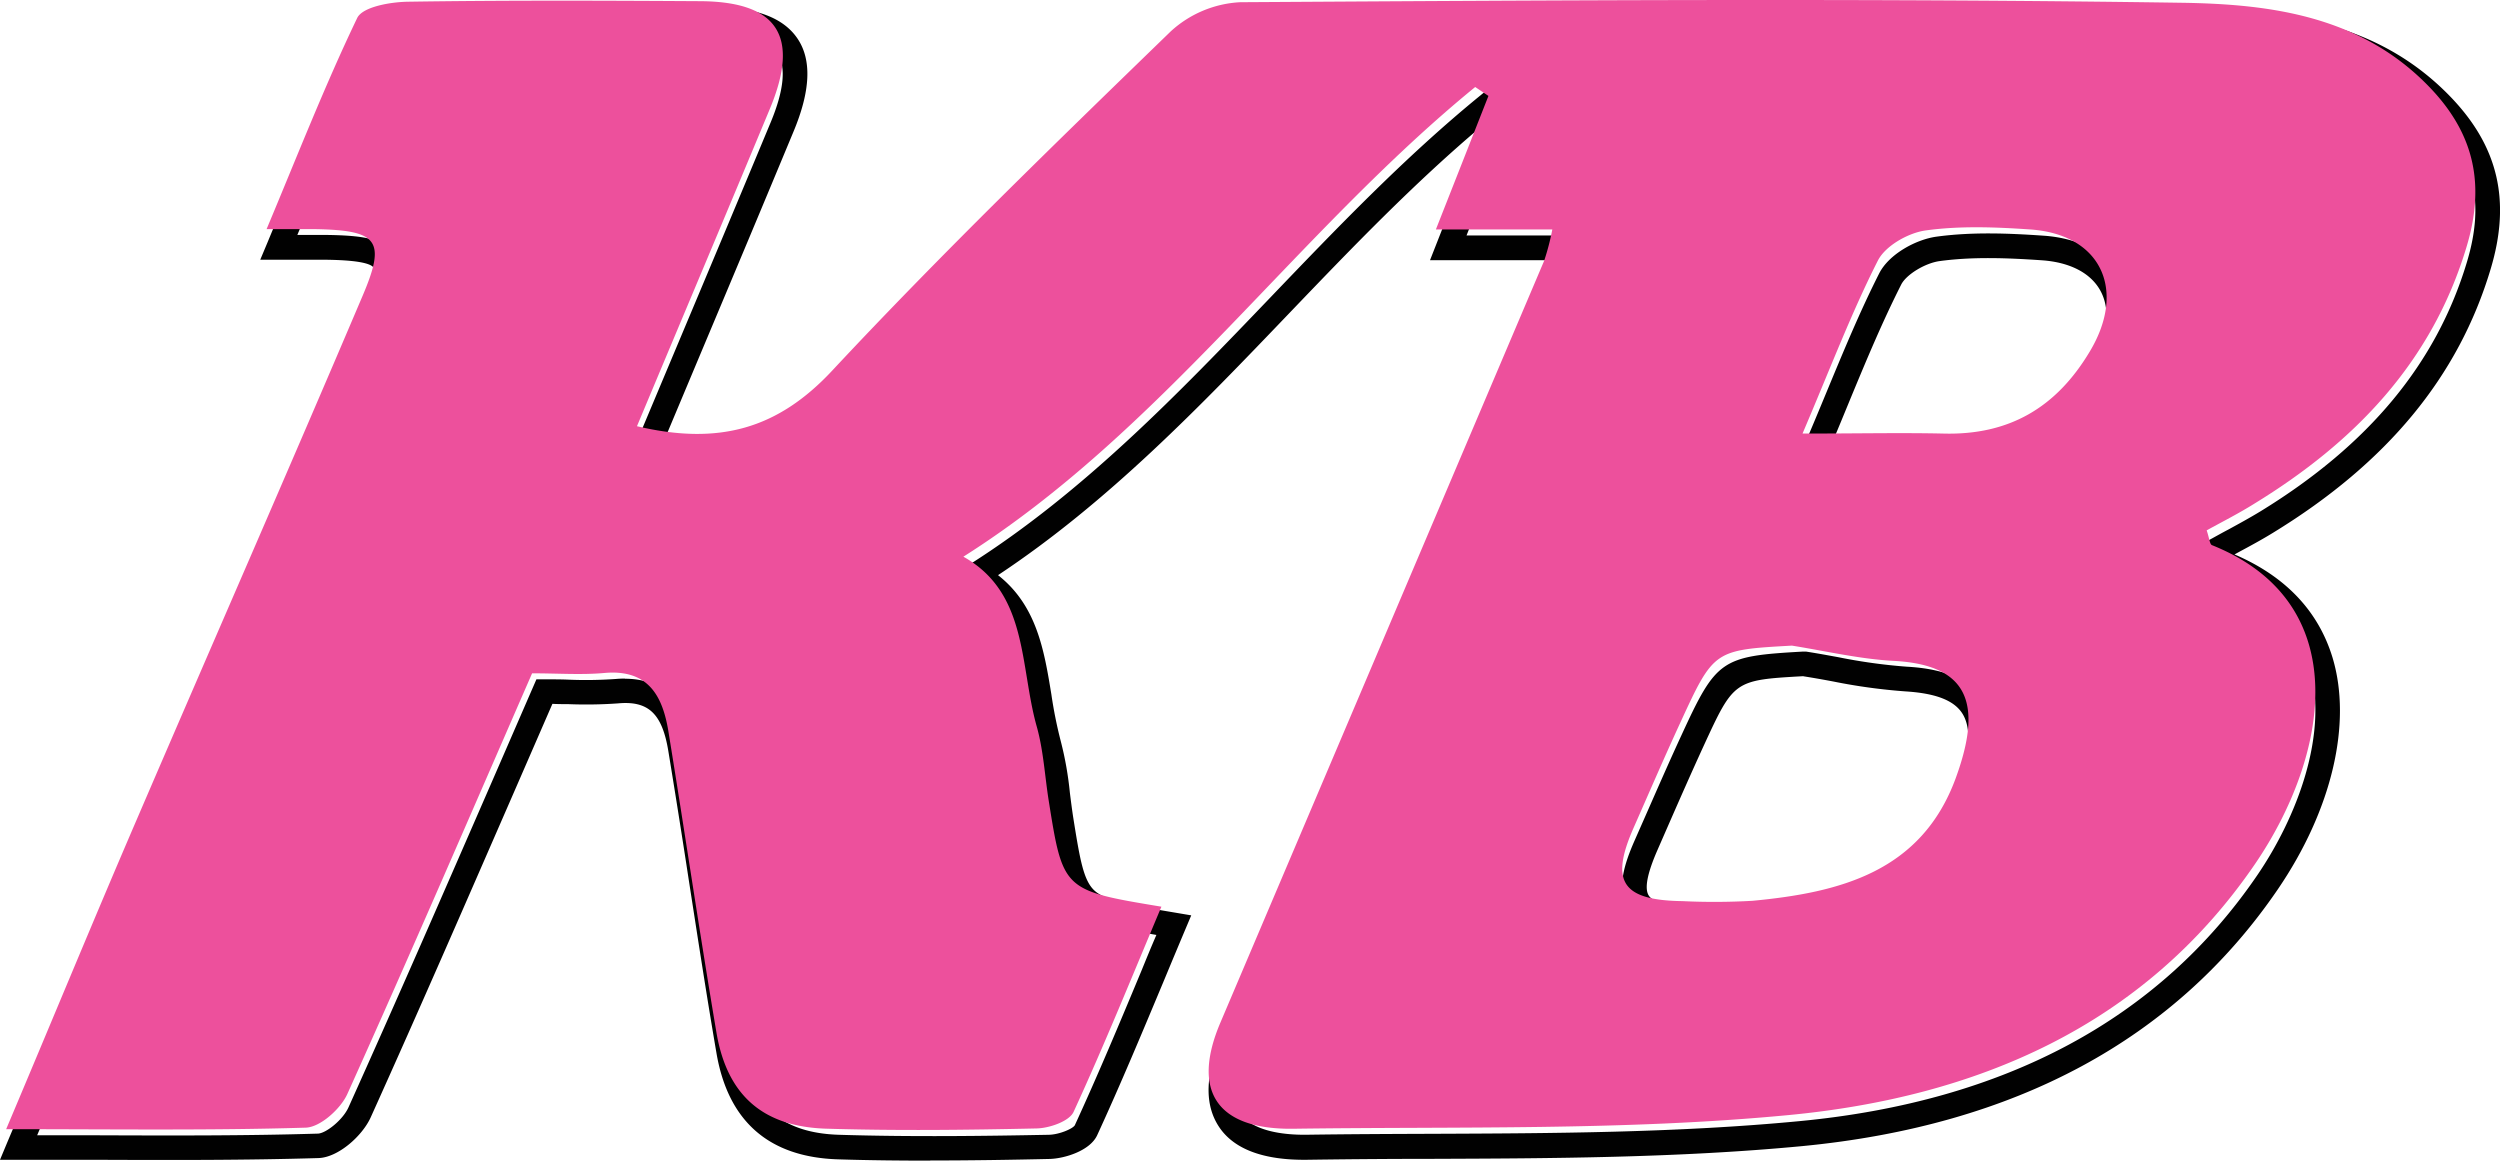
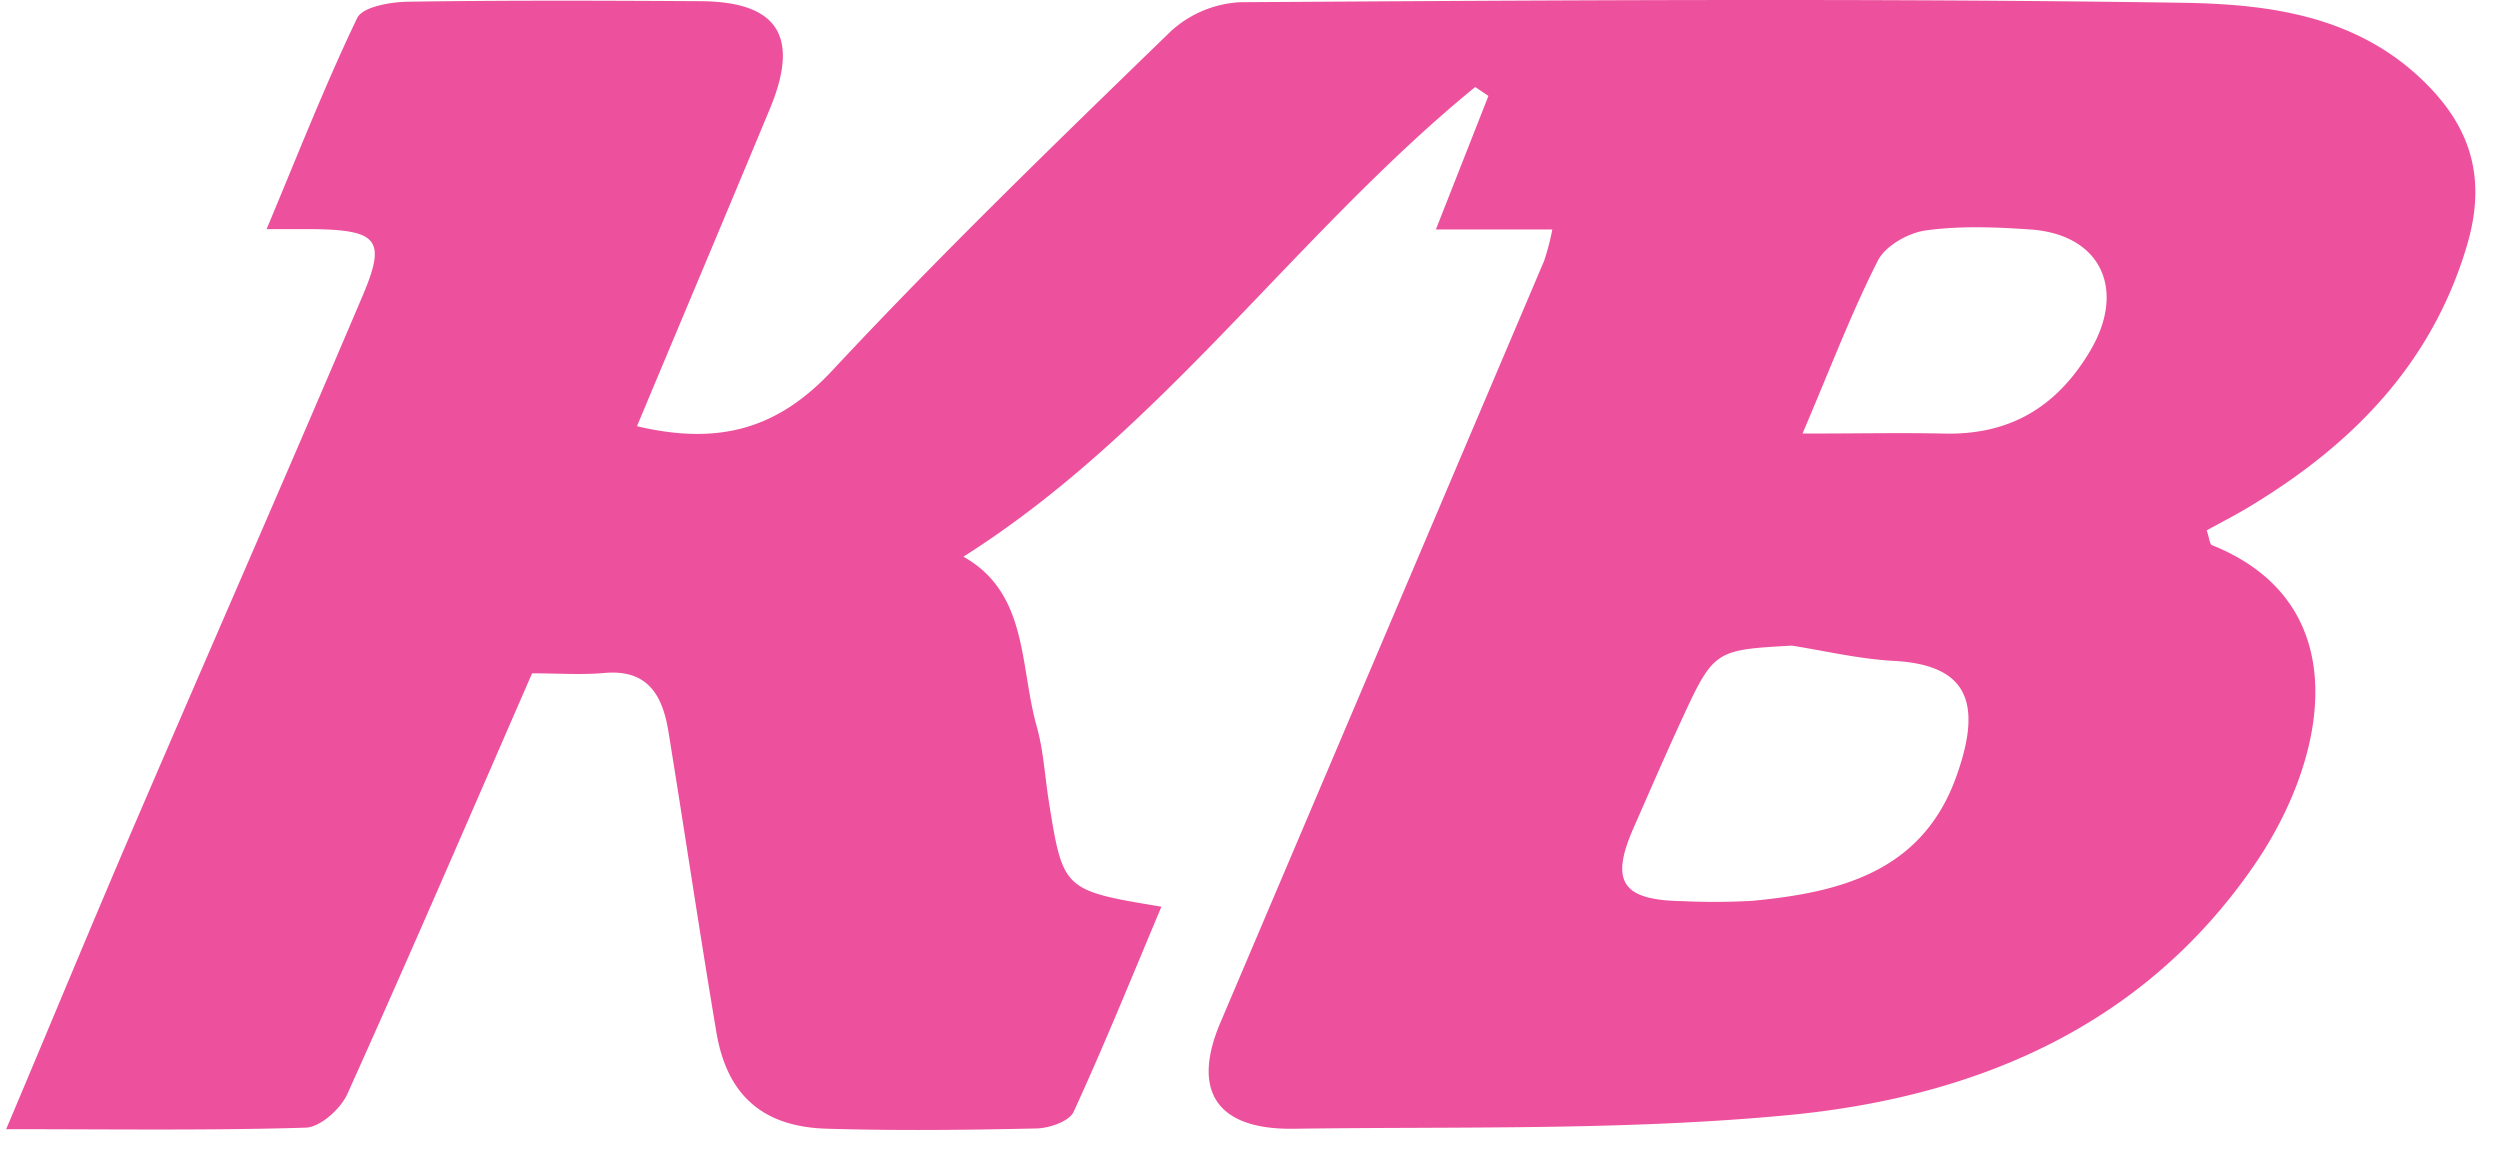
<svg xmlns="http://www.w3.org/2000/svg" id="Layer_1" data-name="Layer 1" viewBox="0 0 508 235.84">
  <defs>
    <style>.cls-1{fill:#010101;}.cls-2{fill:#ed509c;}</style>
  </defs>
  <title>kb motorbike favicon</title>
-   <path class="cls-1" d="M191,373.92c-6.09,0-12.37-.06-18.69-.26-14.06-.43-22.39-7.73-24.74-21.69-2-11.64-3.81-23.49-5.6-35q-2-13.08-4.15-26.18c-1.25-7.71-4.05-10.36-10.28-9.78a92,92,0,0,1-10.13.15c-1,0-2.09,0-3.16-.06l-7.8,17.93c-9.46,21.7-19.22,44.16-29.11,66.07-1.71,3.81-6.63,8.18-10.63,8.3-14.9.45-29.68.41-45.33.35-5.14,0-10.34,0-15.64,0H2l1.46-3.5q4.31-10.2,8.45-20.16c6.2-14.81,12.07-28.81,18.16-43q9.57-22.32,19.26-44.59c8.74-20.17,17.79-41,26.53-61.59,2-4.65,2.68-7.49,2.08-8.43-1-1.48-7.45-1.58-9.57-1.62-1.79,0-3.59,0-5.79,0h-7.7l1.46-3.48q2.35-5.67,4.64-11.2c4.55-11.05,8.87-21.49,13.83-31.83,2.12-4.43,11.43-4.7,12.48-4.72,19.65-.31,39.32-.24,59.43-.12,8.83,0,14.52,2.17,17.38,6.48s2.61,10.54-.88,18.88c-6.12,14.73-12.29,29.44-18.63,44.51l-7.21,17.18c14.23,2.7,24.64-.74,34.37-11.17,21.76-23.32,45-45.9,67.55-67.75l1.31-1.26a24.94,24.94,0,0,1,15.89-6.64l7.08,0c60.36-.38,122.78-.76,184.18.14,18.53.27,37.72,2.65,52.46,18.16,9.48,10,12,21,7.88,34.7-6.54,21.85-21,39.38-44.19,53.58-2.24,1.38-4.55,2.63-6.78,3.83l-1.08.59c10.35,4.44,17.05,11.49,19.93,21,4,13.33-.12,30.92-11.15,47.08-20.81,30.48-53.35,48-96.71,52.16-25.07,2.38-50.73,2.49-75.53,2.58-8.39,0-16.77.07-25.15.19-8.64.08-14.66-2.11-17.7-6.64s-2.85-10.67.45-18.44l17.9-42.09Q292,250.19,316,193.83a16.26,16.26,0,0,0,.83-2.88H292.58l10.8-27.48c-14,11.75-26.92,25.23-39.43,38.28-18.06,18.86-36.71,38.33-59.15,53.2,7.88,6.18,9.38,15.32,10.83,24.17a89.53,89.53,0,0,0,1.94,9.65,69.16,69.16,0,0,1,1.83,10.4c.2,1.62.41,3.24.65,4.84,1.37,8.58,2.07,12.89,4.31,15s7.38,3,16.57,4.54l3.13.53L242.83,327q-2.16,5.13-4.28,10.24c-4.35,10.4-8.83,21.15-13.6,31.51-1.46,3.18-6.66,4.76-9.71,4.83-7.41.17-15.62.31-24.2.31M129,276c11.52,0,13.23,10.49,13.82,14.07q2.12,13.09,4.15,26.21c1.8,11.44,3.64,23.26,5.58,34.88s8.3,17.16,19.95,17.51c15.12.46,30,.24,42.62,0,2.17-.05,4.87-1.24,5.28-1.93,4.72-10.27,9-20.49,13.51-31.32,1-2.45,2-4.9,3.07-7.36-18-3.1-19-4.85-21.88-23.2-.26-1.65-.48-3.32-.68-5a65.6,65.6,0,0,0-1.68-9.67,92.62,92.62,0,0,1-2.07-10.2c-1.51-9.23-2.94-17.94-11.66-22.82l-3.68-2.06,3.56-2.25c23.37-14.79,42.73-35,61.43-54.52,13.34-13.92,27.14-28.32,42.34-40.74l1.44-1.18,5.9,4L300,185.93h23.23l-.8,3.14c-.22.89-.41,1.71-.58,2.46a22.93,22.93,0,0,1-1.21,4.28q-23.93,56.33-47.89,112.66l-17.89,42.09c-1.78,4.19-3.4,10-.91,13.67s8.69,4.48,13.47,4.43c8.39-.12,16.8-.16,25.2-.19,24.7-.1,50.24-.2,75.08-2.58,41.8-4,73.1-20.8,93-50,7.86-11.51,14.74-28.79,10.49-42.78-2.52-8.27-8.62-14.41-18.14-18.22-1.48-.59-1.82-2-2.1-3.1-.1-.4-.23-.89-.4-1.42l-.68-2,1.83-1c1-.55,2-1.11,3.05-1.66,2.18-1.19,4.41-2.41,6.55-3.71,22.09-13.53,35.82-30.13,42-50.74,3.6-12,1.52-21.15-6.69-29.8-13.47-14.16-31.46-16.34-48.91-16.59-61.33-.91-123.73-.52-184.07-.16l-7.07.05A20.17,20.17,0,0,0,244.11,150l-1.31,1.27c-22.48,21.8-45.7,44.33-67.38,67.56-11.62,12.46-24.6,16.17-42.12,12l-2.88-.69,9.54-22.7c6.34-15.08,12.51-29.77,18.64-44.49,2.75-6.6,3.18-11.38,1.32-14.19s-6.29-4.2-13.23-4.23c-20.07-.11-39.72-.18-59.32.12-4.06.06-7.54,1.2-8.06,1.92-4.88,10.16-9.16,20.53-13.69,31.53-1.05,2.55-2.12,5.14-3.2,7.72h.14c2.24,0,4.07,0,5.89,0,7.32.11,11.66.76,13.69,3.9S83,197,80.49,202.88c-8.76,20.59-17.8,41.46-26.56,61.64q-9.65,22.28-19.25,44.57c-6.08,14.17-11.94,28.16-18.13,43l-7,16.68,11.88,0c15.6.06,30.35.11,45.17-.34,1.61-.05,5.05-2.75,6.22-5.35,9.86-21.88,19.62-44.3,29.07-66L111,276.12h1.64c1.69,0,3.32,0,4.92.07a86.16,86.16,0,0,0,9.56-.14c.65-.06,1.28-.08,1.87-.08m226,51.61c-1.73,0-3.43-.05-5.12-.09q-1.75-.06-3.54-.09c-7.46-.1-11.51-1.48-13.53-4.61-2.51-3.92-.61-9.45,1.32-13.84l2.41-5.47c2.34-5.32,4.66-10.63,7.1-15.91,7.14-15.51,8.07-16.16,24.75-17.09l.25,0,.34,0c2.17.33,4.34.74,6.51,1.13a112.73,112.73,0,0,0,13.95,1.94c7.71.42,12.75,2.58,15.43,6.62,3,4.58,2.83,11.11-.63,20.55-7.47,20.47-25.28,24.87-43.4,26.59-1.94.18-3.9.25-5.84.25m13.46-52.08c-14.11.79-14.13.86-20.27,14.17-2.41,5.25-4.73,10.53-7.05,15.82l-2.4,5.49c-2,4.61-2.61,7.67-1.7,9.1s4.09,2.23,9.37,2.31c1.2,0,2.41.05,3.61.08a82.34,82.34,0,0,0,10.34-.14c19.06-1.81,33-6.46,39.16-23.31,2.83-7.72,3.2-13,1.16-16.06-1.75-2.62-5.5-4-11.51-4.37a116.94,116.94,0,0,1-14.59-2c-2-.38-4.08-.75-6.12-1.07m32.1-43-1.3,0c-5.76-.15-11.49-.12-18.14-.08-3.23,0-6.66,0-10.35,0H367l1.47-3.51c1.63-3.79,3.13-7.4,4.57-10.88,3.57-8.61,6.92-16.71,10.81-24.39,2-3.95,7.5-6.9,11.64-7.47,7.31-1,14.78-.68,21.75-.2,7.62.53,13.33,3.73,16.11,9s2.13,12.56-2,19.49c-7.21,12.09-17.28,18-30.77,18m-11.21-5.15c3.44,0,6.74,0,10.05.11,12.43.37,21.11-4.59,27.6-15.52,3.22-5.39,3.9-10.7,1.87-14.58-1.93-3.7-6.19-5.95-12-6.35-6.72-.46-13.88-.77-20.73.16-3,.41-6.81,2.74-7.84,4.78-3.79,7.5-7,15.16-10.65,24-1,2.42-2,4.89-3.09,7.44,2.26,0,4.44,0,6.52,0l8.27,0" transform="translate(-2 -138.08)" />
  <path class="cls-2" d="M131.4,224.68c16.64,3.94,28.62.59,39.71-11.3,22.13-23.71,45.47-46.31,68.77-68.91A22.59,22.59,0,0,1,254,138.53c63.75-.39,127.48-.83,191.2.11,18.07.26,36.65,2.59,50.7,17.38,9.17,9.66,11,20,7.29,32.26-7.06,23.5-22.78,39.69-43.1,52.14-3.19,2-6.54,3.69-9.69,5.43.55,1.63.61,2.81,1.07,3,29.63,11.89,23.43,43.28,8.78,64.75-22.64,33.15-56.85,47.45-94.88,51.07-33.28,3.17-67,2.3-100.48,2.77-15.68.23-20.82-7.68-14.9-21.58q32.89-77.37,65.77-154.76a49,49,0,0,0,1.67-6.39H293.77c3.81-9.66,7.25-18.41,10.68-27.14l-2.69-1.81c-36.45,29.78-63.69,69.93-104,95.44,13.19,7.39,11.42,22.15,14.91,34.52,1.36,4.84,1.63,10,2.42,15C218,319,218,319,238,322.32c-5.95,14.14-11.58,28.07-17.85,41.7-.88,1.91-4.9,3.3-7.49,3.36-14.25.32-28.52.48-42.75.05-13-.4-20.21-6.89-22.34-19.6-3.43-20.35-6.44-40.76-9.75-61.12-1.18-7.21-4.09-12.68-13-11.88-4.69.42-9.46.07-14.7.07-12.5,28.67-24.79,57.19-37.55,85.5-1.36,3-5.48,6.72-8.43,6.82-19.76.6-39.54.31-60.89.31C12.44,345.8,21,325,29.89,304.37,45.1,269,60.61,233.65,75.69,198.17c4.83-11.33,3.08-13.31-9.76-13.53-2.76,0-5.52,0-9.76,0,6.26-14.92,11.82-29.16,18.41-42.9,1.09-2.27,6.72-3.25,10.27-3.31,19.79-.3,39.59-.23,59.38-.11,15.83.08,20.36,7.1,14.2,21.89-8.79,21.14-17.69,42.23-27,64.48m234.68,44.58c-15.81.89-15.86.87-22.67,15.65-3.26,7.07-6.34,14.22-9.48,21.34-4.85,11-2.36,14.76,9.95,14.93a135,135,0,0,0,14.23-.07c17.71-1.68,34.29-5.87,41.27-24.94,5.68-15.56,2.23-23-12.57-23.81-6.95-.36-13.82-2-20.73-3.1m2.18-43.09c11.32,0,19.94-.19,28.56,0,13.37.37,23-5.25,29.84-16.75,7.43-12.46,2.26-23.72-12.11-24.72-7.07-.49-14.28-.77-21.25.19-3.55.48-8.21,3.12-9.74,6.12-5.38,10.6-9.61,21.78-15.3,35.12" transform="translate(-2 -138.08)" />
</svg>